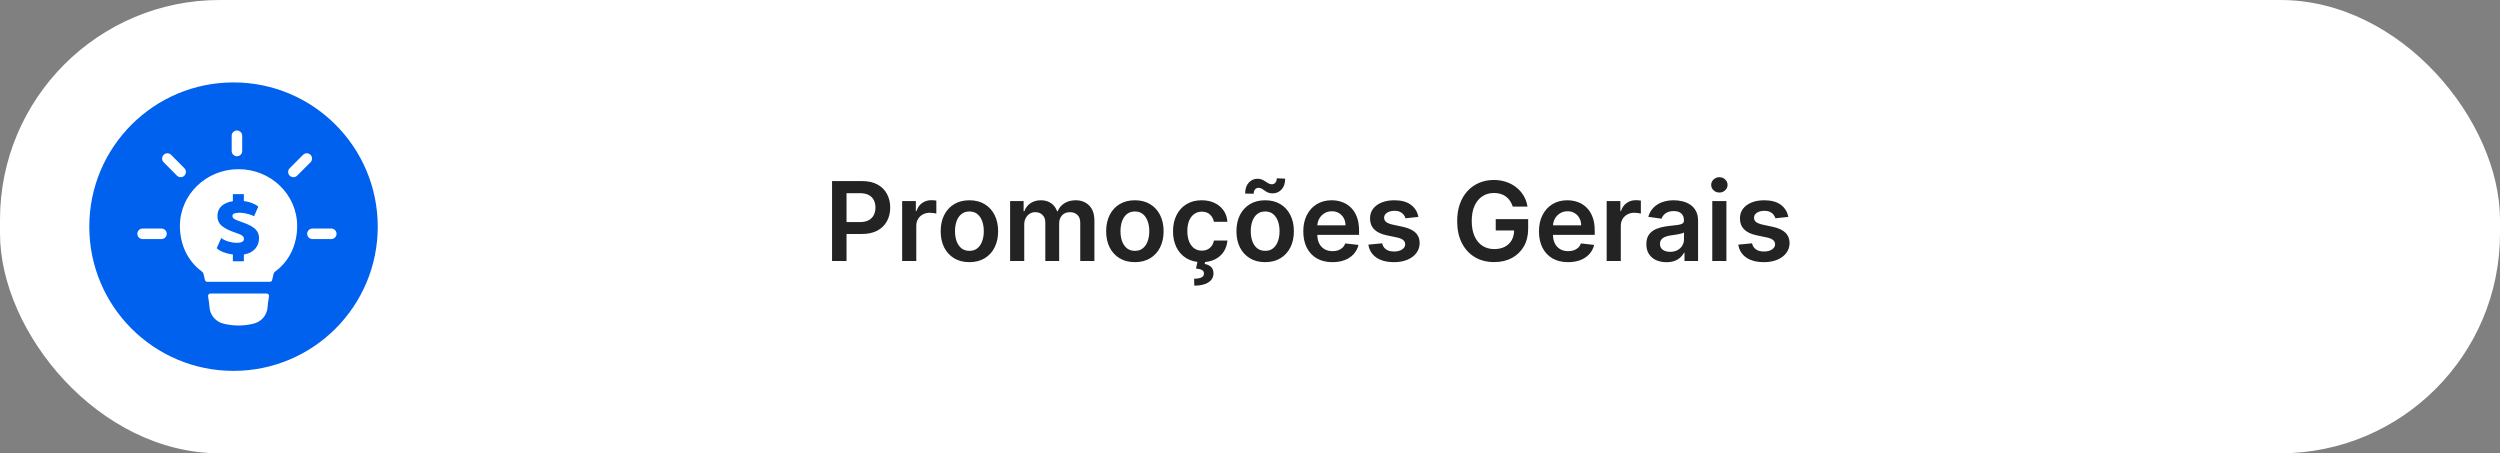
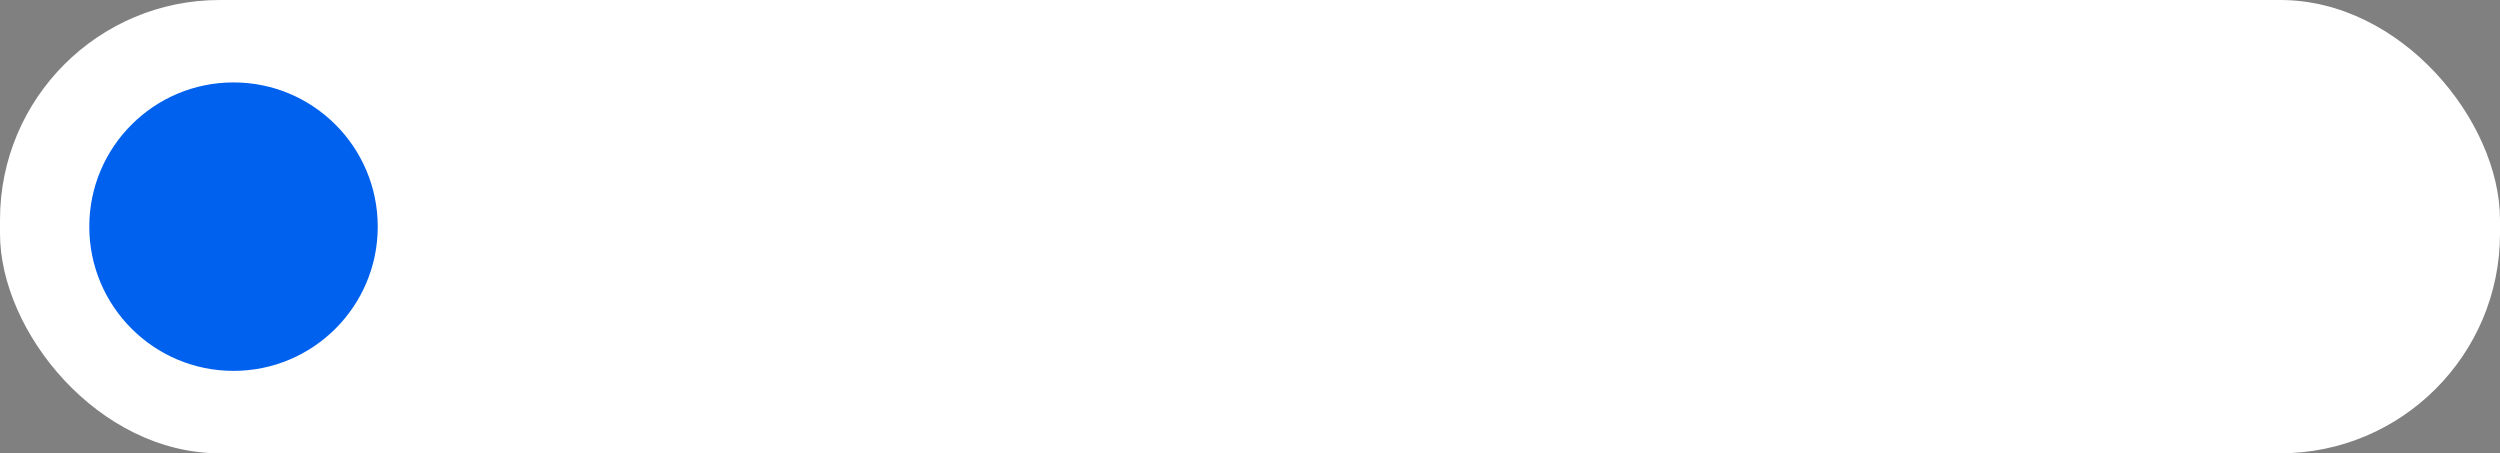
<svg xmlns="http://www.w3.org/2000/svg" width="364" height="66" viewBox="0 0 364 66" fill="none">
  <rect x="0" y="0" width="364" height="66" fill="#808080" stroke="none" />
  <rect width="364" height="66" rx="32" fill="white" />
  <circle cx="34" cy="33" r="21" fill="#0161EF" />
-   <path d="M121.148 38V26.364H125.511C126.405 26.364 127.155 26.53 127.761 26.864C128.371 27.197 128.831 27.655 129.142 28.239C129.456 28.818 129.614 29.477 129.614 30.216C129.614 30.962 129.456 31.625 129.142 32.205C128.828 32.784 128.364 33.24 127.75 33.574C127.136 33.903 126.381 34.068 125.483 34.068H122.591V32.335H125.199C125.722 32.335 126.15 32.244 126.483 32.062C126.816 31.881 127.063 31.631 127.222 31.312C127.384 30.994 127.466 30.629 127.466 30.216C127.466 29.803 127.384 29.439 127.222 29.125C127.063 28.811 126.814 28.566 126.477 28.392C126.144 28.214 125.714 28.125 125.188 28.125H123.256V38H121.148ZM131.354 38V29.273H133.348V30.727H133.439C133.598 30.224 133.871 29.835 134.257 29.562C134.647 29.286 135.092 29.148 135.592 29.148C135.706 29.148 135.833 29.153 135.973 29.165C136.117 29.172 136.236 29.186 136.331 29.204V31.097C136.244 31.066 136.106 31.04 135.916 31.017C135.731 30.991 135.551 30.977 135.376 30.977C135.001 30.977 134.664 31.059 134.365 31.222C134.07 31.381 133.837 31.602 133.666 31.886C133.496 32.17 133.411 32.498 133.411 32.869V38H131.354ZM141.145 38.17C140.293 38.17 139.554 37.983 138.929 37.608C138.304 37.233 137.819 36.708 137.474 36.034C137.134 35.36 136.963 34.572 136.963 33.67C136.963 32.769 137.134 31.979 137.474 31.301C137.819 30.623 138.304 30.097 138.929 29.722C139.554 29.347 140.293 29.159 141.145 29.159C141.997 29.159 142.736 29.347 143.361 29.722C143.986 30.097 144.469 30.623 144.81 31.301C145.154 31.979 145.327 32.769 145.327 33.67C145.327 34.572 145.154 35.36 144.81 36.034C144.469 36.708 143.986 37.233 143.361 37.608C142.736 37.983 141.997 38.17 141.145 38.17ZM141.156 36.523C141.618 36.523 142.005 36.396 142.315 36.142C142.626 35.885 142.857 35.54 143.009 35.108C143.164 34.676 143.241 34.195 143.241 33.665C143.241 33.131 143.164 32.648 143.009 32.216C142.857 31.78 142.626 31.434 142.315 31.176C142.005 30.919 141.618 30.79 141.156 30.79C140.683 30.79 140.289 30.919 139.974 31.176C139.664 31.434 139.431 31.78 139.276 32.216C139.124 32.648 139.048 33.131 139.048 33.665C139.048 34.195 139.124 34.676 139.276 35.108C139.431 35.54 139.664 35.885 139.974 36.142C140.289 36.396 140.683 36.523 141.156 36.523ZM147.072 38V29.273H149.038V30.756H149.141C149.322 30.256 149.624 29.866 150.044 29.585C150.464 29.301 150.966 29.159 151.55 29.159C152.141 29.159 152.639 29.303 153.044 29.591C153.453 29.875 153.741 30.263 153.908 30.756H153.999C154.192 30.271 154.518 29.884 154.976 29.597C155.438 29.305 155.985 29.159 156.618 29.159C157.421 29.159 158.076 29.413 158.584 29.921C159.091 30.428 159.345 31.169 159.345 32.142V38H157.283V32.46C157.283 31.919 157.139 31.523 156.851 31.273C156.563 31.019 156.211 30.892 155.794 30.892C155.298 30.892 154.91 31.047 154.629 31.358C154.353 31.665 154.214 32.064 154.214 32.557V38H152.197V32.375C152.197 31.924 152.061 31.564 151.788 31.296C151.519 31.026 151.167 30.892 150.732 30.892C150.436 30.892 150.167 30.968 149.925 31.119C149.682 31.267 149.489 31.477 149.345 31.75C149.201 32.019 149.129 32.333 149.129 32.693V38H147.072ZM165.239 38.17C164.386 38.17 163.648 37.983 163.023 37.608C162.398 37.233 161.913 36.708 161.568 36.034C161.227 35.36 161.057 34.572 161.057 33.67C161.057 32.769 161.227 31.979 161.568 31.301C161.913 30.623 162.398 30.097 163.023 29.722C163.648 29.347 164.386 29.159 165.239 29.159C166.091 29.159 166.83 29.347 167.455 29.722C168.08 30.097 168.563 30.623 168.903 31.301C169.248 31.979 169.42 32.769 169.42 33.67C169.42 34.572 169.248 35.36 168.903 36.034C168.563 36.708 168.08 37.233 167.455 37.608C166.83 37.983 166.091 38.17 165.239 38.17ZM165.25 36.523C165.712 36.523 166.098 36.396 166.409 36.142C166.72 35.885 166.951 35.54 167.102 35.108C167.258 34.676 167.335 34.195 167.335 33.665C167.335 33.131 167.258 32.648 167.102 32.216C166.951 31.78 166.72 31.434 166.409 31.176C166.098 30.919 165.712 30.79 165.25 30.79C164.777 30.79 164.383 30.919 164.068 31.176C163.758 31.434 163.525 31.78 163.369 32.216C163.218 32.648 163.142 33.131 163.142 33.665C163.142 34.195 163.218 34.676 163.369 35.108C163.525 35.54 163.758 35.885 164.068 36.142C164.383 36.396 164.777 36.523 165.25 36.523ZM174.973 38.17C174.102 38.17 173.354 37.979 172.729 37.597C172.107 37.214 171.628 36.686 171.291 36.011C170.958 35.333 170.791 34.553 170.791 33.67C170.791 32.784 170.962 32.002 171.303 31.324C171.643 30.642 172.125 30.112 172.746 29.733C173.371 29.35 174.109 29.159 174.962 29.159C175.67 29.159 176.297 29.29 176.842 29.551C177.392 29.809 177.829 30.174 178.155 30.648C178.481 31.117 178.666 31.667 178.712 32.295H176.746C176.666 31.875 176.477 31.525 176.178 31.244C175.882 30.96 175.486 30.818 174.99 30.818C174.57 30.818 174.2 30.932 173.882 31.159C173.564 31.383 173.316 31.704 173.138 32.125C172.964 32.545 172.876 33.049 172.876 33.636C172.876 34.231 172.964 34.742 173.138 35.17C173.312 35.595 173.556 35.922 173.871 36.153C174.189 36.381 174.562 36.494 174.99 36.494C175.293 36.494 175.564 36.438 175.803 36.324C176.045 36.206 176.248 36.038 176.411 35.818C176.573 35.599 176.685 35.331 176.746 35.017H178.712C178.662 35.635 178.481 36.182 178.166 36.659C177.852 37.133 177.424 37.504 176.882 37.773C176.34 38.038 175.704 38.17 174.973 38.17ZM174.382 37.955H175.496L175.405 38.438C175.761 38.49 176.062 38.627 176.308 38.847C176.558 39.07 176.683 39.39 176.683 39.807C176.687 40.345 176.446 40.776 175.962 41.102C175.477 41.428 174.786 41.591 173.888 41.591L173.865 40.58C174.301 40.58 174.647 40.521 174.905 40.403C175.162 40.29 175.293 40.108 175.297 39.858C175.304 39.615 175.214 39.438 175.024 39.324C174.839 39.214 174.543 39.138 174.138 39.097L174.382 37.955ZM184.207 38.17C183.355 38.17 182.616 37.983 181.991 37.608C181.366 37.233 180.882 36.708 180.537 36.034C180.196 35.36 180.026 34.572 180.026 33.67C180.026 32.769 180.196 31.979 180.537 31.301C180.882 30.623 181.366 30.097 181.991 29.722C182.616 29.347 183.355 29.159 184.207 29.159C185.06 29.159 185.798 29.347 186.423 29.722C187.048 30.097 187.531 30.623 187.872 31.301C188.217 31.979 188.389 32.769 188.389 33.67C188.389 34.572 188.217 35.36 187.872 36.034C187.531 36.708 187.048 37.233 186.423 37.608C185.798 37.983 185.06 38.17 184.207 38.17ZM184.219 36.523C184.681 36.523 185.067 36.396 185.378 36.142C185.688 35.885 185.92 35.54 186.071 35.108C186.226 34.676 186.304 34.195 186.304 33.665C186.304 33.131 186.226 32.648 186.071 32.216C185.92 31.78 185.688 31.434 185.378 31.176C185.067 30.919 184.681 30.79 184.219 30.79C183.745 30.79 183.351 30.919 183.037 31.176C182.726 31.434 182.493 31.78 182.338 32.216C182.187 32.648 182.111 33.131 182.111 33.665C182.111 34.195 182.187 34.676 182.338 35.108C182.493 35.54 182.726 35.885 183.037 36.142C183.351 36.396 183.745 36.523 184.219 36.523ZM182.537 28.21L181.293 28.182C181.293 27.508 181.467 26.979 181.815 26.597C182.164 26.214 182.594 26.023 183.105 26.023C183.351 26.023 183.565 26.064 183.747 26.148C183.929 26.227 184.096 26.32 184.247 26.426C184.402 26.532 184.554 26.627 184.702 26.71C184.849 26.79 185.012 26.829 185.19 26.829C185.406 26.829 185.577 26.748 185.702 26.585C185.83 26.422 185.897 26.214 185.901 25.96L187.122 26.011C187.118 26.689 186.942 27.216 186.594 27.591C186.245 27.962 185.817 28.15 185.31 28.153C185.037 28.157 184.808 28.117 184.622 28.034C184.437 27.951 184.274 27.856 184.134 27.75C183.997 27.644 183.859 27.551 183.719 27.472C183.579 27.388 183.414 27.347 183.224 27.347C183.024 27.347 182.859 27.426 182.73 27.585C182.601 27.744 182.537 27.953 182.537 28.21ZM193.999 38.17C193.124 38.17 192.368 37.989 191.732 37.625C191.099 37.258 190.612 36.739 190.271 36.068C189.93 35.394 189.76 34.6 189.76 33.688C189.76 32.79 189.93 32.002 190.271 31.324C190.616 30.642 191.097 30.112 191.714 29.733C192.332 29.35 193.057 29.159 193.891 29.159C194.429 29.159 194.936 29.246 195.413 29.421C195.894 29.591 196.319 29.856 196.686 30.216C197.057 30.576 197.349 31.034 197.561 31.591C197.773 32.144 197.879 32.803 197.879 33.568V34.199H190.726V32.812H195.908C195.904 32.419 195.819 32.068 195.652 31.761C195.485 31.451 195.252 31.206 194.953 31.028C194.658 30.85 194.313 30.761 193.919 30.761C193.499 30.761 193.129 30.864 192.811 31.068C192.493 31.269 192.245 31.534 192.067 31.864C191.893 32.189 191.804 32.547 191.8 32.938V34.148C191.8 34.655 191.893 35.091 192.078 35.455C192.264 35.814 192.523 36.091 192.857 36.284C193.19 36.474 193.58 36.568 194.027 36.568C194.326 36.568 194.597 36.526 194.839 36.443C195.082 36.356 195.292 36.229 195.47 36.062C195.648 35.896 195.783 35.689 195.874 35.443L197.794 35.659C197.673 36.167 197.442 36.61 197.101 36.989C196.764 37.364 196.332 37.655 195.805 37.864C195.279 38.068 194.677 38.17 193.999 38.17ZM206.517 31.579L204.642 31.784C204.589 31.595 204.496 31.417 204.364 31.25C204.235 31.083 204.061 30.949 203.841 30.847C203.621 30.744 203.352 30.693 203.034 30.693C202.606 30.693 202.246 30.786 201.955 30.972C201.667 31.157 201.525 31.398 201.528 31.693C201.525 31.947 201.617 32.153 201.807 32.312C202 32.472 202.318 32.602 202.761 32.705L204.25 33.023C205.076 33.201 205.689 33.483 206.091 33.869C206.496 34.256 206.701 34.761 206.705 35.386C206.701 35.936 206.54 36.42 206.222 36.841C205.907 37.258 205.47 37.583 204.909 37.818C204.348 38.053 203.705 38.17 202.977 38.17C201.909 38.17 201.049 37.947 200.398 37.5C199.746 37.049 199.358 36.422 199.233 35.619L201.239 35.426C201.33 35.82 201.523 36.117 201.818 36.318C202.114 36.519 202.498 36.619 202.972 36.619C203.46 36.619 203.852 36.519 204.148 36.318C204.447 36.117 204.597 35.869 204.597 35.574C204.597 35.324 204.5 35.117 204.307 34.955C204.117 34.792 203.822 34.667 203.42 34.58L201.932 34.267C201.095 34.093 200.475 33.799 200.074 33.386C199.672 32.97 199.473 32.443 199.477 31.807C199.473 31.269 199.619 30.803 199.915 30.409C200.214 30.011 200.629 29.704 201.159 29.489C201.693 29.269 202.309 29.159 203.006 29.159C204.028 29.159 204.833 29.377 205.42 29.812C206.011 30.248 206.377 30.837 206.517 31.579ZM220.256 30.079C220.161 29.773 220.03 29.498 219.864 29.256C219.701 29.009 219.504 28.799 219.273 28.625C219.045 28.451 218.784 28.32 218.489 28.233C218.193 28.142 217.871 28.097 217.523 28.097C216.898 28.097 216.341 28.254 215.852 28.568C215.364 28.883 214.979 29.345 214.699 29.954C214.422 30.561 214.284 31.299 214.284 32.17C214.284 33.049 214.422 33.794 214.699 34.403C214.975 35.013 215.36 35.477 215.852 35.795C216.345 36.11 216.917 36.267 217.568 36.267C218.159 36.267 218.67 36.153 219.102 35.926C219.538 35.699 219.873 35.377 220.108 34.96C220.343 34.54 220.46 34.047 220.46 33.483L220.938 33.557H217.778V31.909H222.5V33.307C222.5 34.303 222.288 35.165 221.864 35.892C221.439 36.619 220.856 37.18 220.114 37.574C219.371 37.964 218.519 38.159 217.557 38.159C216.485 38.159 215.544 37.919 214.733 37.438C213.926 36.953 213.295 36.265 212.841 35.375C212.39 34.481 212.165 33.42 212.165 32.193C212.165 31.254 212.297 30.415 212.562 29.676C212.831 28.938 213.206 28.311 213.688 27.796C214.169 27.276 214.733 26.883 215.381 26.614C216.028 26.341 216.733 26.204 217.494 26.204C218.138 26.204 218.739 26.299 219.295 26.489C219.852 26.674 220.347 26.939 220.778 27.284C221.214 27.629 221.572 28.038 221.852 28.511C222.133 28.985 222.316 29.508 222.403 30.079H220.256ZM228.311 38.17C227.436 38.17 226.68 37.989 226.044 37.625C225.411 37.258 224.925 36.739 224.584 36.068C224.243 35.394 224.072 34.6 224.072 33.688C224.072 32.79 224.243 32.002 224.584 31.324C224.929 30.642 225.41 30.112 226.027 29.733C226.644 29.35 227.37 29.159 228.203 29.159C228.741 29.159 229.249 29.246 229.726 29.421C230.207 29.591 230.631 29.856 230.999 30.216C231.37 30.576 231.661 31.034 231.874 31.591C232.086 32.144 232.192 32.803 232.192 33.568V34.199H225.038V32.812H230.22C230.216 32.419 230.131 32.068 229.964 31.761C229.798 31.451 229.565 31.206 229.266 31.028C228.97 30.85 228.625 30.761 228.232 30.761C227.811 30.761 227.442 30.864 227.124 31.068C226.805 31.269 226.557 31.534 226.379 31.864C226.205 32.189 226.116 32.547 226.112 32.938V34.148C226.112 34.655 226.205 35.091 226.391 35.455C226.576 35.814 226.836 36.091 227.169 36.284C227.502 36.474 227.893 36.568 228.339 36.568C228.639 36.568 228.91 36.526 229.152 36.443C229.394 36.356 229.605 36.229 229.783 36.062C229.961 35.896 230.095 35.689 230.186 35.443L232.107 35.659C231.985 36.167 231.754 36.61 231.413 36.989C231.076 37.364 230.644 37.655 230.118 37.864C229.591 38.068 228.989 38.17 228.311 38.17ZM233.932 38V29.273H235.926V30.727H236.017C236.176 30.224 236.449 29.835 236.835 29.562C237.225 29.286 237.67 29.148 238.17 29.148C238.284 29.148 238.411 29.153 238.551 29.165C238.695 29.172 238.814 29.186 238.909 29.204V31.097C238.822 31.066 238.684 31.04 238.494 31.017C238.309 30.991 238.129 30.977 237.955 30.977C237.58 30.977 237.242 31.059 236.943 31.222C236.648 31.381 236.415 31.602 236.244 31.886C236.074 32.17 235.989 32.498 235.989 32.869V38H233.932ZM242.631 38.176C242.078 38.176 241.58 38.078 241.136 37.881C240.697 37.68 240.348 37.385 240.091 36.994C239.837 36.604 239.71 36.123 239.71 35.551C239.71 35.059 239.801 34.651 239.983 34.33C240.165 34.008 240.413 33.75 240.727 33.557C241.042 33.364 241.396 33.218 241.79 33.119C242.188 33.017 242.598 32.943 243.023 32.898C243.534 32.845 243.949 32.797 244.267 32.756C244.585 32.71 244.816 32.642 244.96 32.551C245.108 32.456 245.182 32.311 245.182 32.114V32.08C245.182 31.651 245.055 31.32 244.801 31.085C244.547 30.85 244.182 30.733 243.705 30.733C243.201 30.733 242.801 30.843 242.506 31.062C242.214 31.282 242.017 31.542 241.915 31.841L239.994 31.568C240.146 31.038 240.396 30.595 240.744 30.239C241.093 29.879 241.519 29.61 242.023 29.432C242.527 29.25 243.083 29.159 243.693 29.159C244.114 29.159 244.532 29.208 244.949 29.307C245.366 29.405 245.746 29.568 246.091 29.796C246.436 30.019 246.712 30.324 246.92 30.71C247.133 31.097 247.239 31.579 247.239 32.159V38H245.261V36.801H245.193C245.068 37.044 244.892 37.271 244.665 37.483C244.441 37.691 244.159 37.86 243.818 37.989C243.481 38.114 243.085 38.176 242.631 38.176ZM243.165 36.665C243.578 36.665 243.936 36.583 244.239 36.42C244.542 36.254 244.775 36.034 244.938 35.761C245.104 35.489 245.188 35.191 245.188 34.869V33.841C245.123 33.894 245.013 33.943 244.858 33.989C244.706 34.034 244.536 34.074 244.347 34.108C244.157 34.142 243.97 34.172 243.784 34.199C243.598 34.225 243.438 34.248 243.301 34.267C242.994 34.309 242.72 34.377 242.477 34.472C242.235 34.566 242.044 34.699 241.903 34.869C241.763 35.036 241.693 35.252 241.693 35.517C241.693 35.896 241.831 36.182 242.108 36.375C242.384 36.568 242.737 36.665 243.165 36.665ZM249.307 38V29.273H251.364V38H249.307ZM250.341 28.034C250.015 28.034 249.735 27.926 249.5 27.71C249.265 27.491 249.148 27.227 249.148 26.921C249.148 26.61 249.265 26.347 249.5 26.131C249.735 25.911 250.015 25.801 250.341 25.801C250.67 25.801 250.951 25.911 251.182 26.131C251.417 26.347 251.534 26.61 251.534 26.921C251.534 27.227 251.417 27.491 251.182 27.71C250.951 27.926 250.67 28.034 250.341 28.034ZM260.376 31.579L258.501 31.784C258.448 31.595 258.356 31.417 258.223 31.25C258.094 31.083 257.92 30.949 257.7 30.847C257.481 30.744 257.212 30.693 256.893 30.693C256.465 30.693 256.106 30.786 255.814 30.972C255.526 31.157 255.384 31.398 255.388 31.693C255.384 31.947 255.477 32.153 255.666 32.312C255.859 32.472 256.178 32.602 256.621 32.705L258.109 33.023C258.935 33.201 259.549 33.483 259.95 33.869C260.356 34.256 260.56 34.761 260.564 35.386C260.56 35.936 260.399 36.42 260.081 36.841C259.767 37.258 259.329 37.583 258.768 37.818C258.208 38.053 257.564 38.17 256.837 38.17C255.768 38.17 254.909 37.947 254.257 37.5C253.606 37.049 253.217 36.422 253.092 35.619L255.098 35.426C255.189 35.82 255.382 36.117 255.678 36.318C255.973 36.519 256.357 36.619 256.831 36.619C257.32 36.619 257.712 36.519 258.007 36.318C258.306 36.117 258.456 35.869 258.456 35.574C258.456 35.324 258.359 35.117 258.166 34.955C257.977 34.792 257.681 34.667 257.28 34.58L255.791 34.267C254.954 34.093 254.335 33.799 253.933 33.386C253.532 32.97 253.333 32.443 253.337 31.807C253.333 31.269 253.479 30.803 253.774 30.409C254.073 30.011 254.488 29.704 255.018 29.489C255.553 29.269 256.168 29.159 256.865 29.159C257.888 29.159 258.693 29.377 259.28 29.812C259.871 30.248 260.236 30.837 260.376 31.579Z" fill="#232323" />
-   <path d="M38.828 42.738C38.878 42.738 38.928 42.749 38.974 42.77C39.019 42.792 39.059 42.822 39.091 42.86C39.123 42.899 39.147 42.944 39.16 42.992C39.173 43.041 39.175 43.091 39.166 43.141C39.059 43.774 38.981 44.34 38.957 44.73C38.885 45.915 38.012 46.892 36.846 47.144L36.623 47.192C35.377 47.461 34.086 47.461 32.84 47.192L32.616 47.144C31.45 46.892 30.577 45.915 30.505 44.73C30.481 44.339 30.403 43.773 30.297 43.141C30.288 43.092 30.291 43.041 30.304 42.993C30.317 42.945 30.34 42.9 30.372 42.862C30.404 42.824 30.444 42.793 30.489 42.772C30.534 42.75 30.584 42.74 30.634 42.739L38.828 42.738ZM34.731 24.632C39.427 24.632 43.267 28.316 43.267 32.901C43.267 35.58 42.159 37.998 40.086 39.522C39.959 39.608 39.867 39.738 39.826 39.886C39.765 40.145 39.698 40.442 39.629 40.761C39.613 40.837 39.57 40.907 39.509 40.956C39.448 41.005 39.372 41.032 39.294 41.032H30.169C30.091 41.032 30.014 41.005 29.953 40.956C29.892 40.907 29.85 40.837 29.834 40.761C29.765 40.442 29.697 40.145 29.636 39.885C29.595 39.737 29.503 39.608 29.376 39.522C27.303 37.996 26.195 35.58 26.195 32.901C26.195 28.316 30.036 24.632 34.731 24.632ZM33.904 29.298C33.184 29.403 32.63 29.642 32.241 30.014C31.853 30.378 31.658 30.852 31.658 31.435C31.658 32.025 31.848 32.491 32.228 32.831C32.617 33.163 33.123 33.446 33.746 33.681L34.767 34.058C34.864 34.09 34.969 34.134 35.082 34.19C35.203 34.247 35.305 34.325 35.386 34.422C35.475 34.511 35.52 34.628 35.52 34.773C35.52 34.943 35.463 35.069 35.35 35.15C35.236 35.231 35.098 35.288 34.937 35.32C34.775 35.344 34.625 35.356 34.487 35.356C34.115 35.356 33.714 35.295 33.285 35.174C32.856 35.053 32.5 34.879 32.217 34.652L31.549 36.145C31.808 36.372 32.139 36.567 32.544 36.728C32.949 36.882 33.403 36.992 33.904 37.057V38.04H35.507V37.057C36.211 36.943 36.753 36.671 37.134 36.242C37.522 35.813 37.717 35.292 37.717 34.677C37.717 34.151 37.547 33.721 37.207 33.39C36.875 33.05 36.308 32.734 35.507 32.442L34.584 32.102C34.495 32.07 34.39 32.025 34.269 31.969C34.155 31.912 34.054 31.844 33.965 31.763C33.884 31.674 33.844 31.568 33.844 31.446C33.844 31.301 33.901 31.196 34.014 31.131C34.127 31.066 34.261 31.026 34.414 31.01C34.568 30.985 34.698 30.974 34.803 30.974C35.029 30.974 35.272 30.994 35.531 31.034C35.798 31.075 36.061 31.135 36.32 31.216C36.579 31.289 36.802 31.382 36.988 31.495L37.607 30.087C37.373 29.885 37.077 29.715 36.721 29.577C36.373 29.432 35.968 29.33 35.507 29.273V28.266H33.904V29.298ZM23.591 33.28C23.977 33.32 24.277 33.646 24.277 34.042C24.277 34.438 23.977 34.764 23.591 34.804L23.513 34.808H20.766C20.343 34.808 20 34.465 20 34.042C20 33.619 20.343 33.276 20.766 33.276H23.513L23.591 33.28ZM48.313 33.28C48.699 33.32 49 33.646 49 34.042C49 34.438 48.699 34.764 48.313 34.804L48.235 34.808H45.486C45.064 34.807 44.722 34.465 44.722 34.042C44.722 33.62 45.064 33.277 45.486 33.276H48.235L48.313 33.28ZM44.187 22.489C44.487 22.244 44.931 22.262 45.211 22.542C45.51 22.841 45.51 23.326 45.211 23.625L43.262 25.574C42.963 25.873 42.479 25.873 42.18 25.574C41.881 25.275 41.881 24.791 42.18 24.492L44.129 22.542L44.187 22.489ZM23.83 22.539C24.111 22.26 24.555 22.244 24.855 22.49L24.913 22.543L26.849 24.494L26.901 24.552C27.145 24.853 27.126 25.297 26.845 25.576C26.564 25.855 26.12 25.871 25.82 25.625L25.763 25.572L23.826 23.621L23.774 23.562C23.53 23.261 23.549 22.818 23.83 22.539ZM34.5 19C34.922 19 35.265 19.343 35.265 19.766V21.988C35.264 22.411 34.922 22.753 34.5 22.753C34.077 22.753 33.735 22.411 33.734 21.988V19.766C33.734 19.343 34.077 19 34.5 19Z" fill="white" />
</svg>